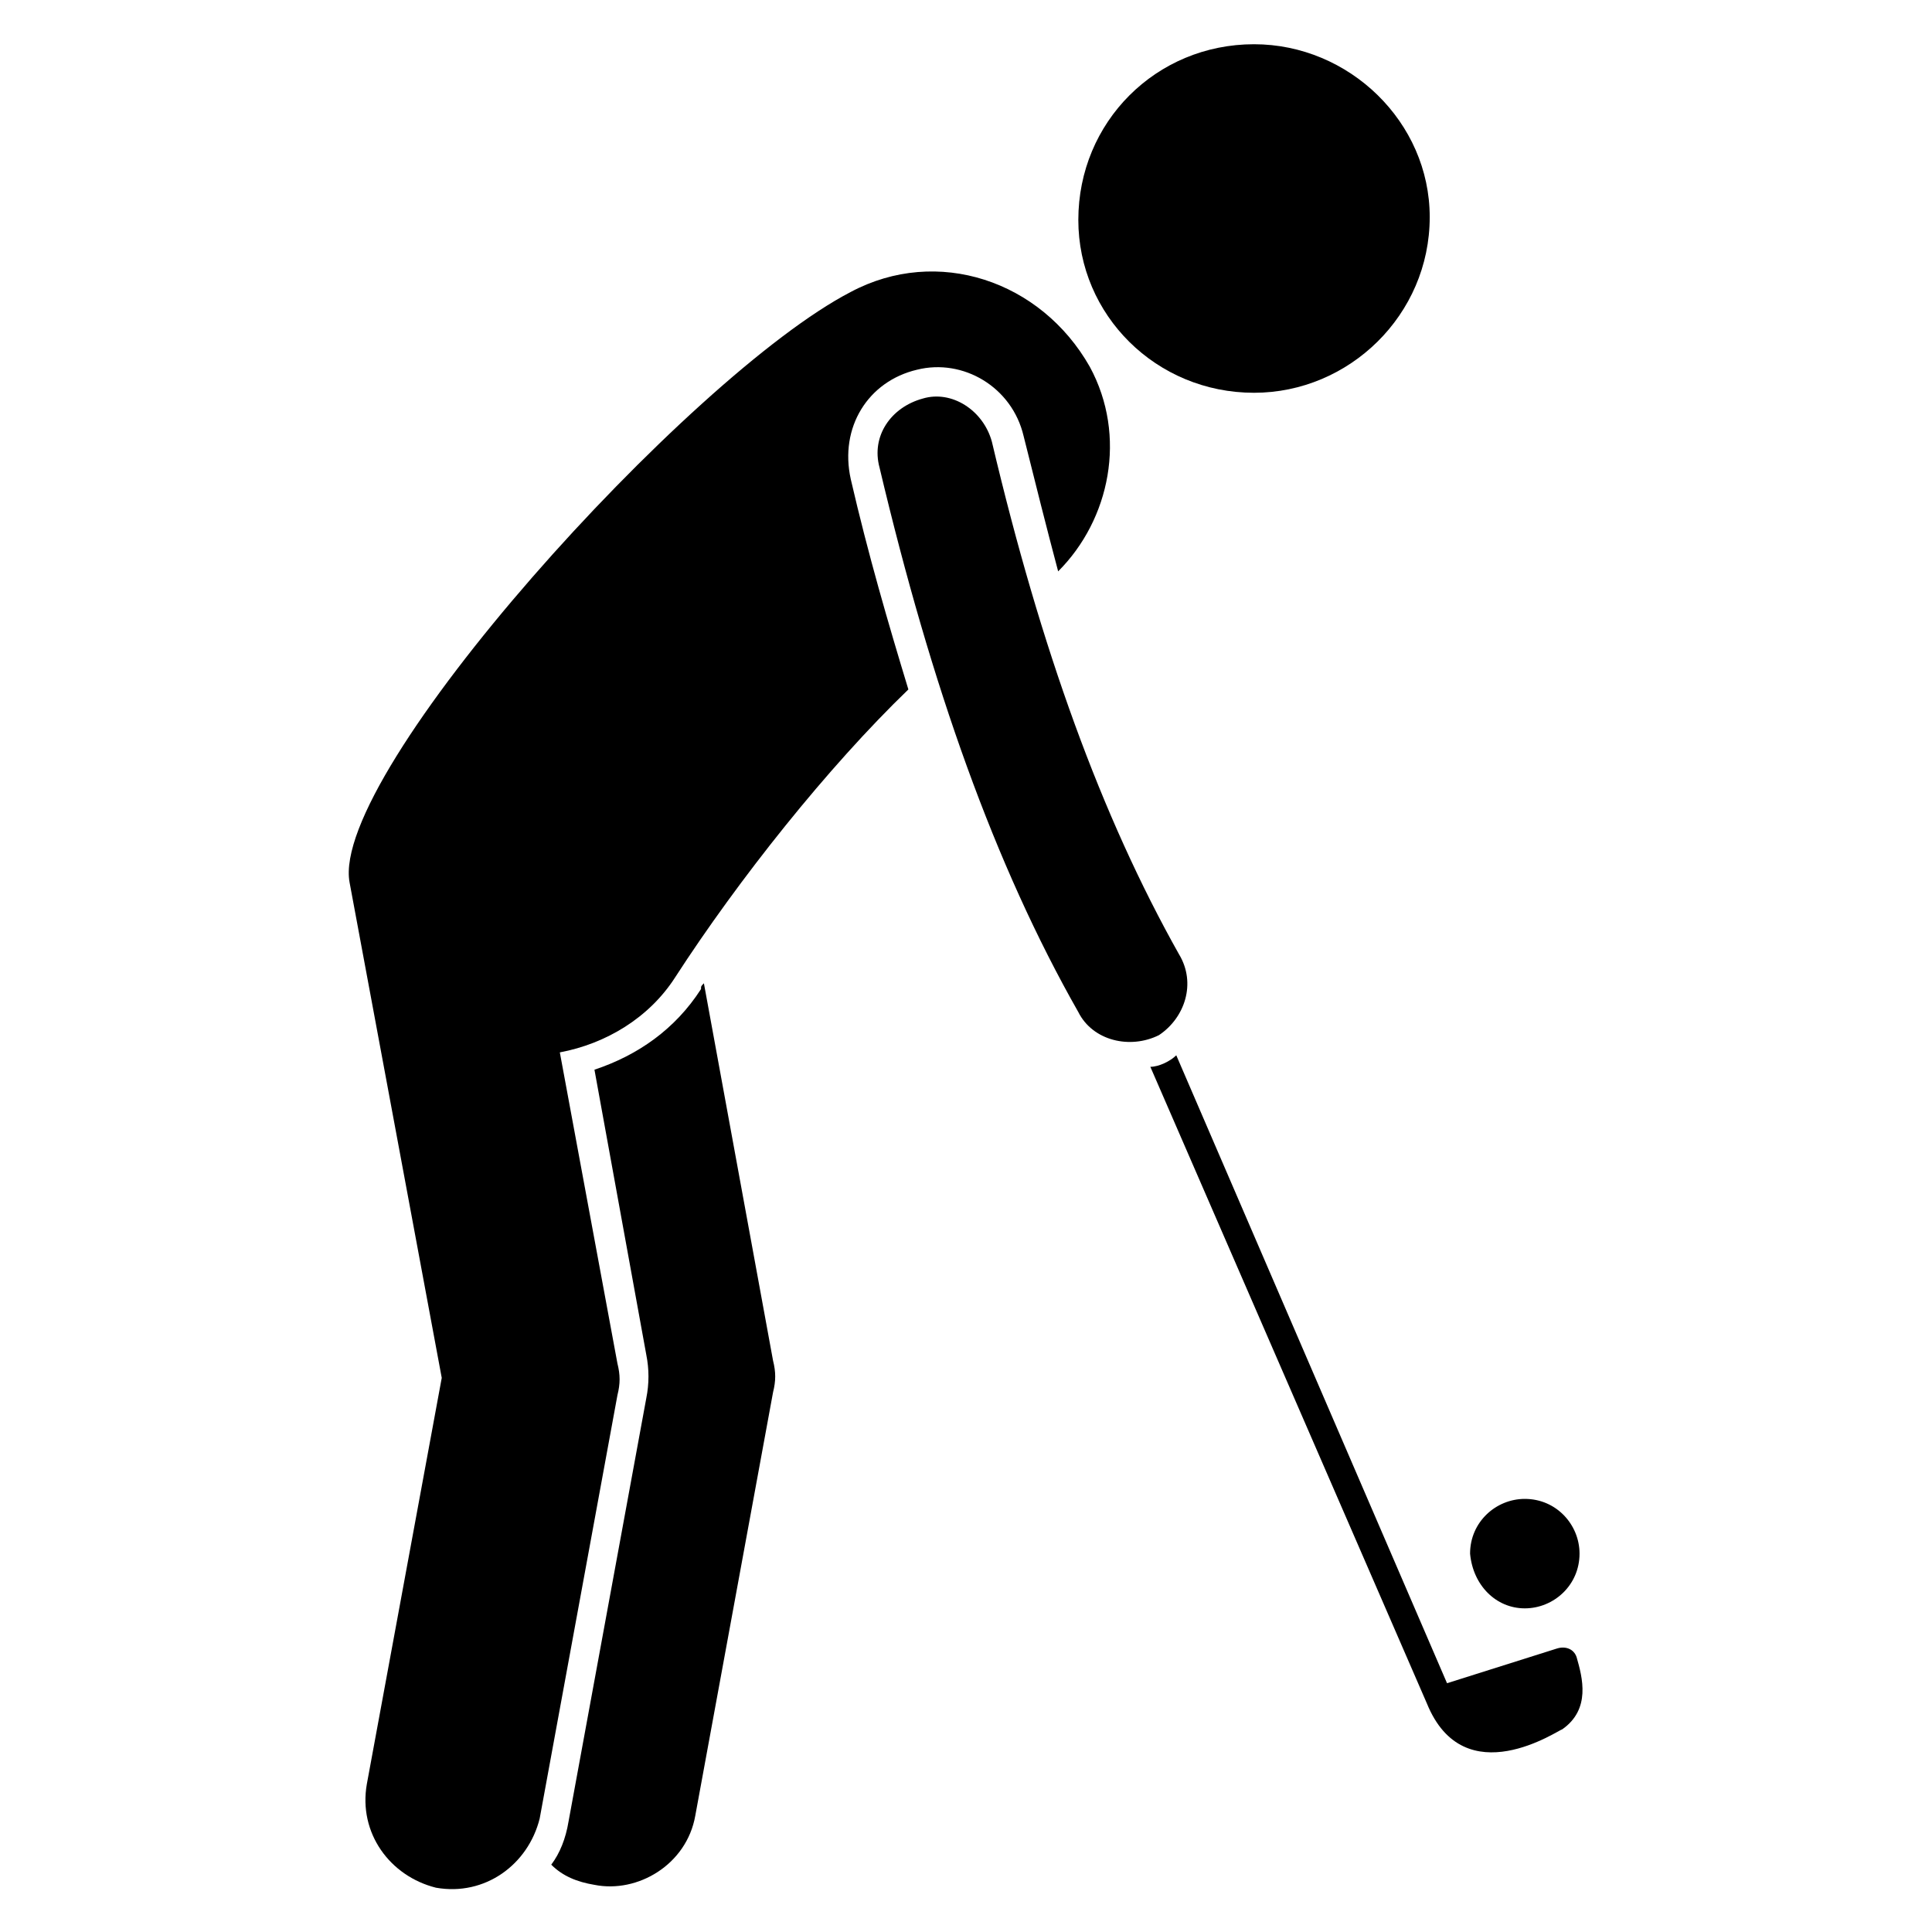
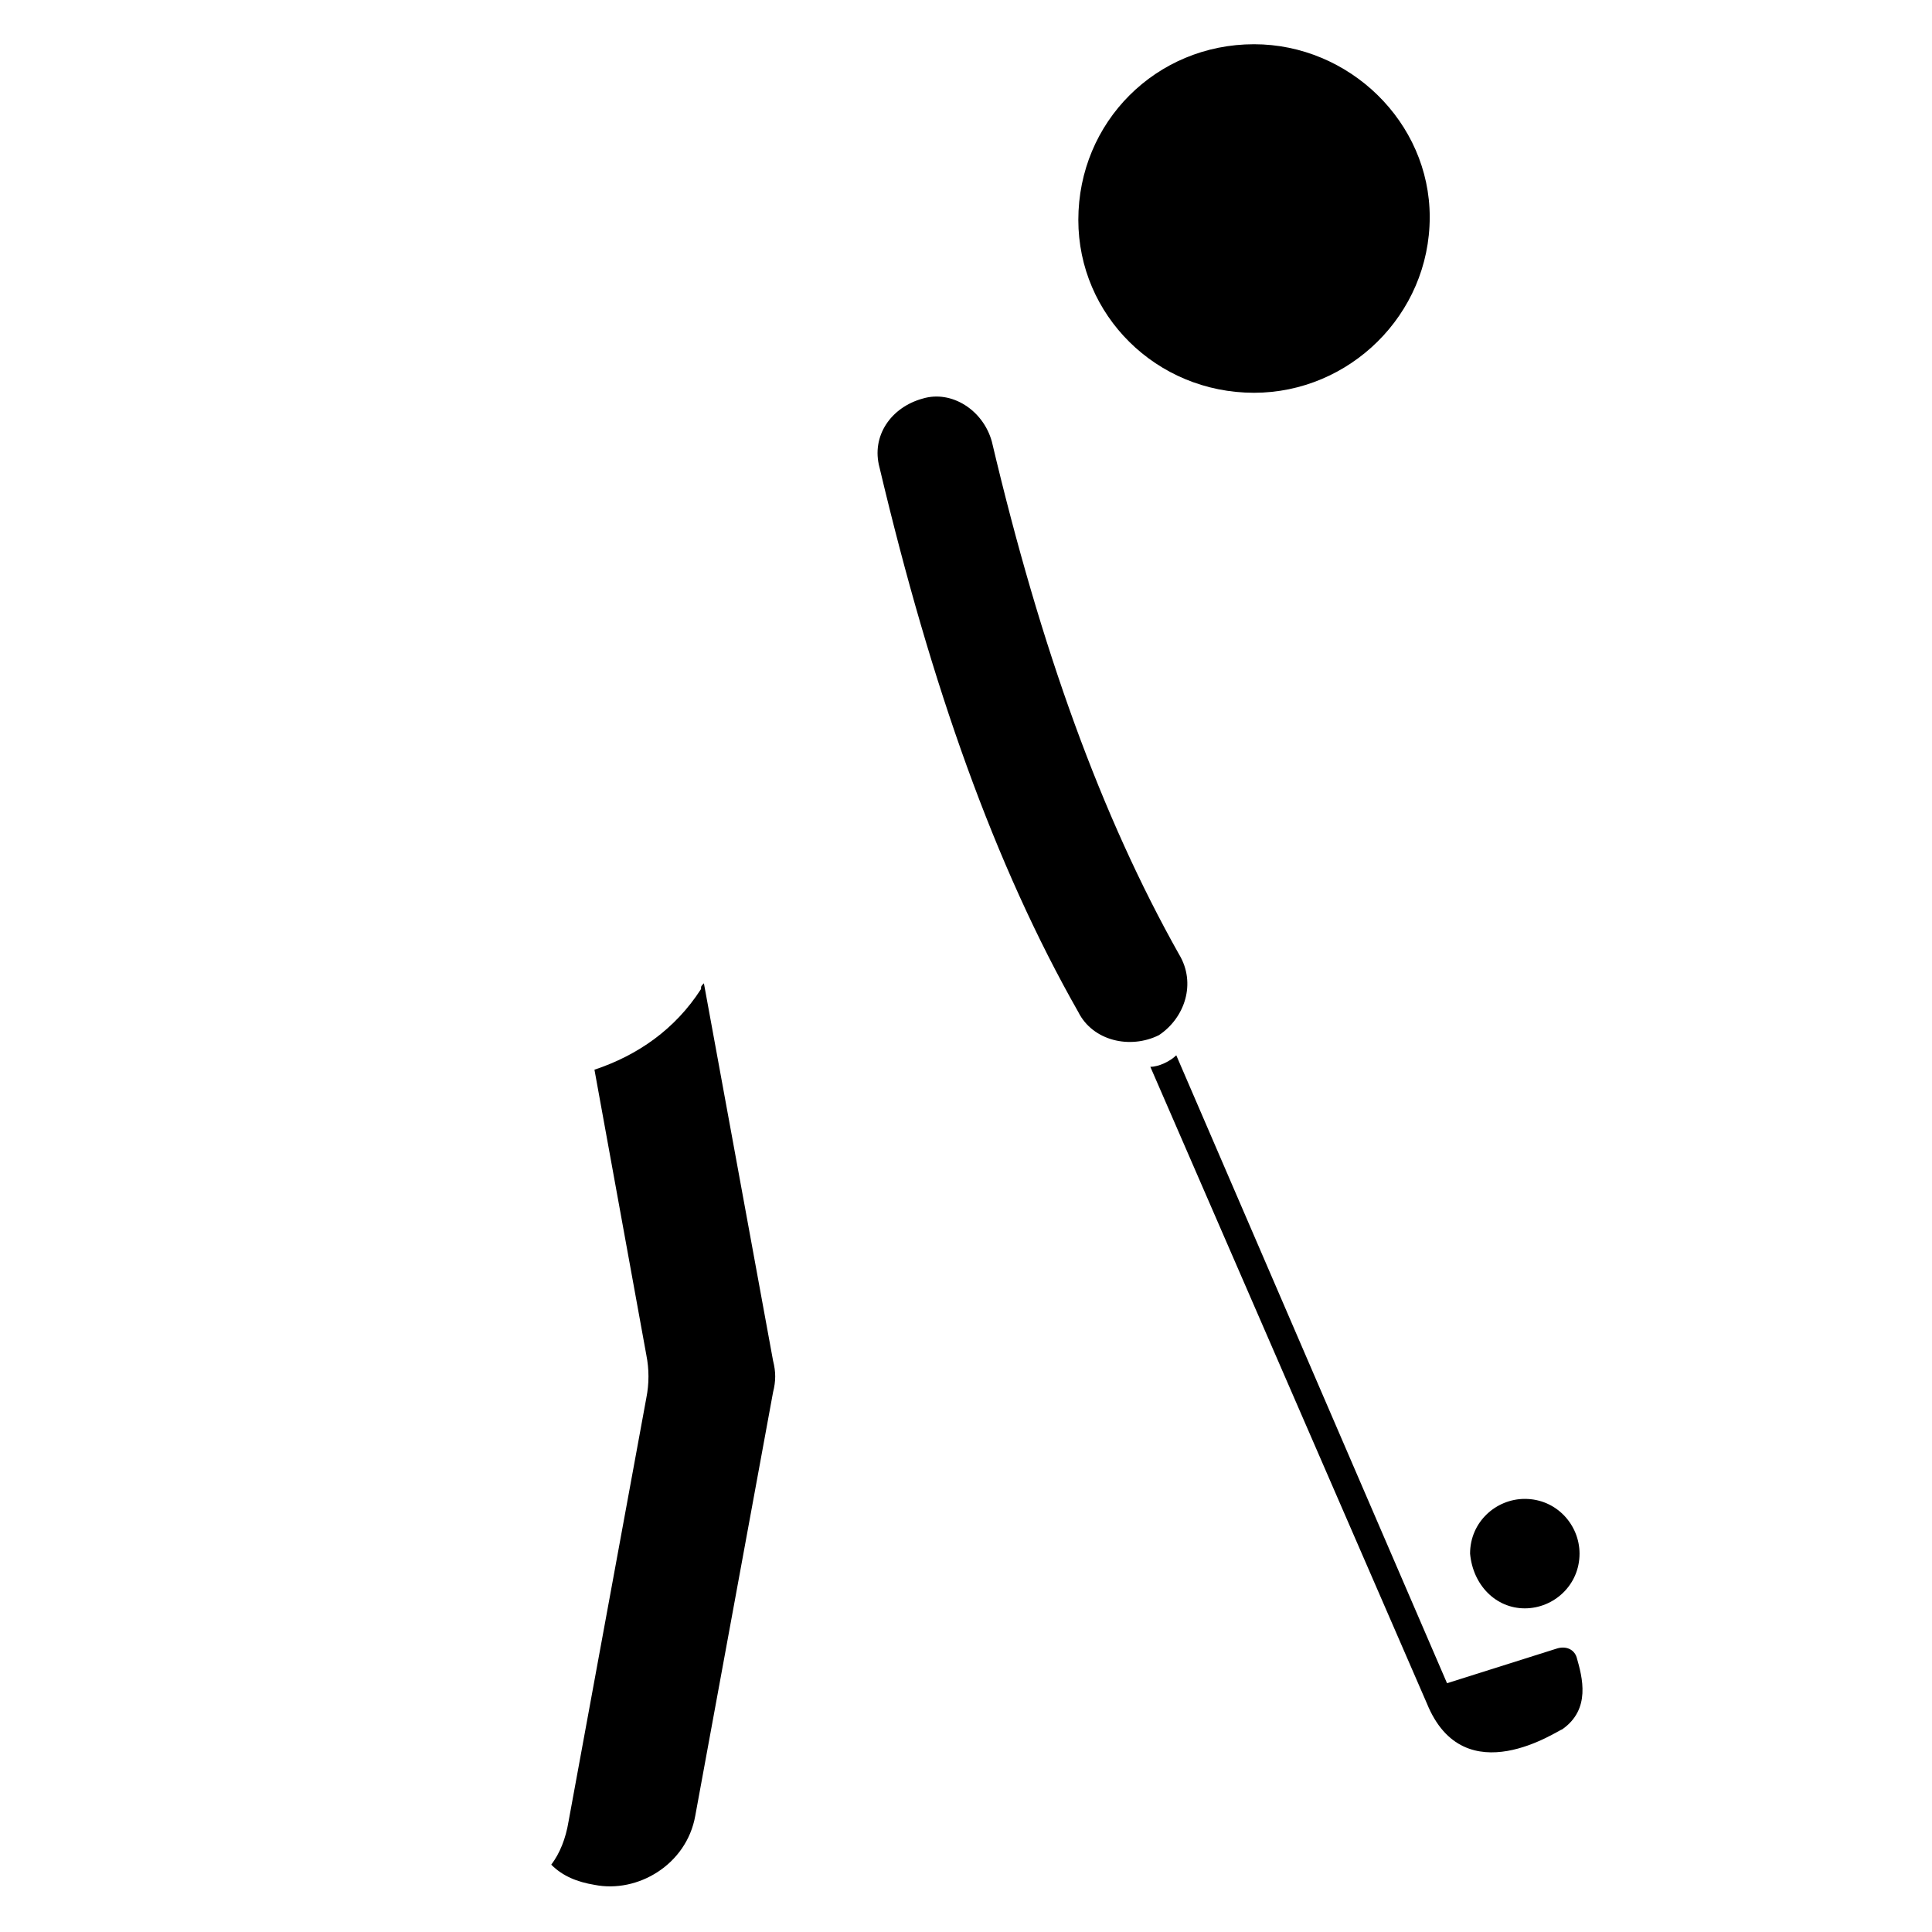
<svg xmlns="http://www.w3.org/2000/svg" fill="#000000" width="800px" height="800px" version="1.1" viewBox="144 144 512 512">
  <g>
    <path d="m330.54 404.58c-0.762 0.762-0.762 0.762-0.762 1.527-6.871 10.688-16.793 17.559-28.242 21.375l13.742 75.57c0.762 3.816 0.762 7.633 0 11.449l-20.609 112.21c-0.762 4.582-2.289 8.398-4.582 11.449 3.055 3.055 6.871 4.582 11.449 5.344 11.449 2.289 24.426-5.344 26.719-18.32l20.609-112.21c0.762-3.055 0.762-5.344 0-8.398z" />
-     <path d="m387.02 241.98c12.215-3.055 25.191 4.582 28.242 17.559 3.055 12.215 6.106 24.426 9.16 35.879 13.742-13.742 18.32-35.879 8.398-54.199-12.98-22.902-40.461-32.062-63.359-19.848-42.746 22.137-138.16 127.48-132.82 156.48l24.426 131.3-19.848 107.63c-2.289 12.977 6.106 24.426 18.32 27.48 12.977 2.289 24.426-6.106 27.48-18.32l20.609-112.21c0.762-3.055 0.762-5.344 0-8.398l-15.266-82.441c12.215-2.289 23.664-9.16 30.535-19.848 16.793-25.953 40.457-55.723 61.832-76.336-5.344-17.559-10.688-35.879-15.266-55.723-3.055-13.738 4.578-25.953 17.559-29.008z" />
    <path d="m476.33 248.09c25.191 0 46.562-20.609 46.562-46.562 0.004-25.195-21.371-45.805-46.562-45.805-25.953 0-46.562 20.609-46.562 46.562 0 25.191 20.609 45.805 46.562 45.805z" />
    <path d="m456.48 396.95c-20.609-36.641-36.641-80.914-49.617-135.88-2.289-8.398-10.688-13.742-18.32-11.449-8.398 2.289-13.742 9.922-11.449 18.32 13.742 58.016 30.535 105.34 52.672 144.27 3.816 7.633 13.742 9.922 21.375 6.106 6.867-4.582 9.922-13.742 5.34-21.375z" />
    <path d="m548.09 570.23c7.633 0 14.504-6.106 14.504-14.504 0-7.633-6.106-14.504-14.504-14.504-7.633 0-14.504 6.106-14.504 14.504 0.762 8.395 6.867 14.504 14.504 14.504z" />
    <path d="m561.83 583.2c-0.762-2.289-3.055-3.055-5.344-2.289l-29.008 9.16-71.754-166.41c-1.527 1.527-4.582 3.055-6.871 3.055l73.281 168.7c9.922 24.426 35.113 6.871 35.879 6.871 7.633-5.344 5.344-13.738 3.816-19.082z" />
  </g>
</svg>